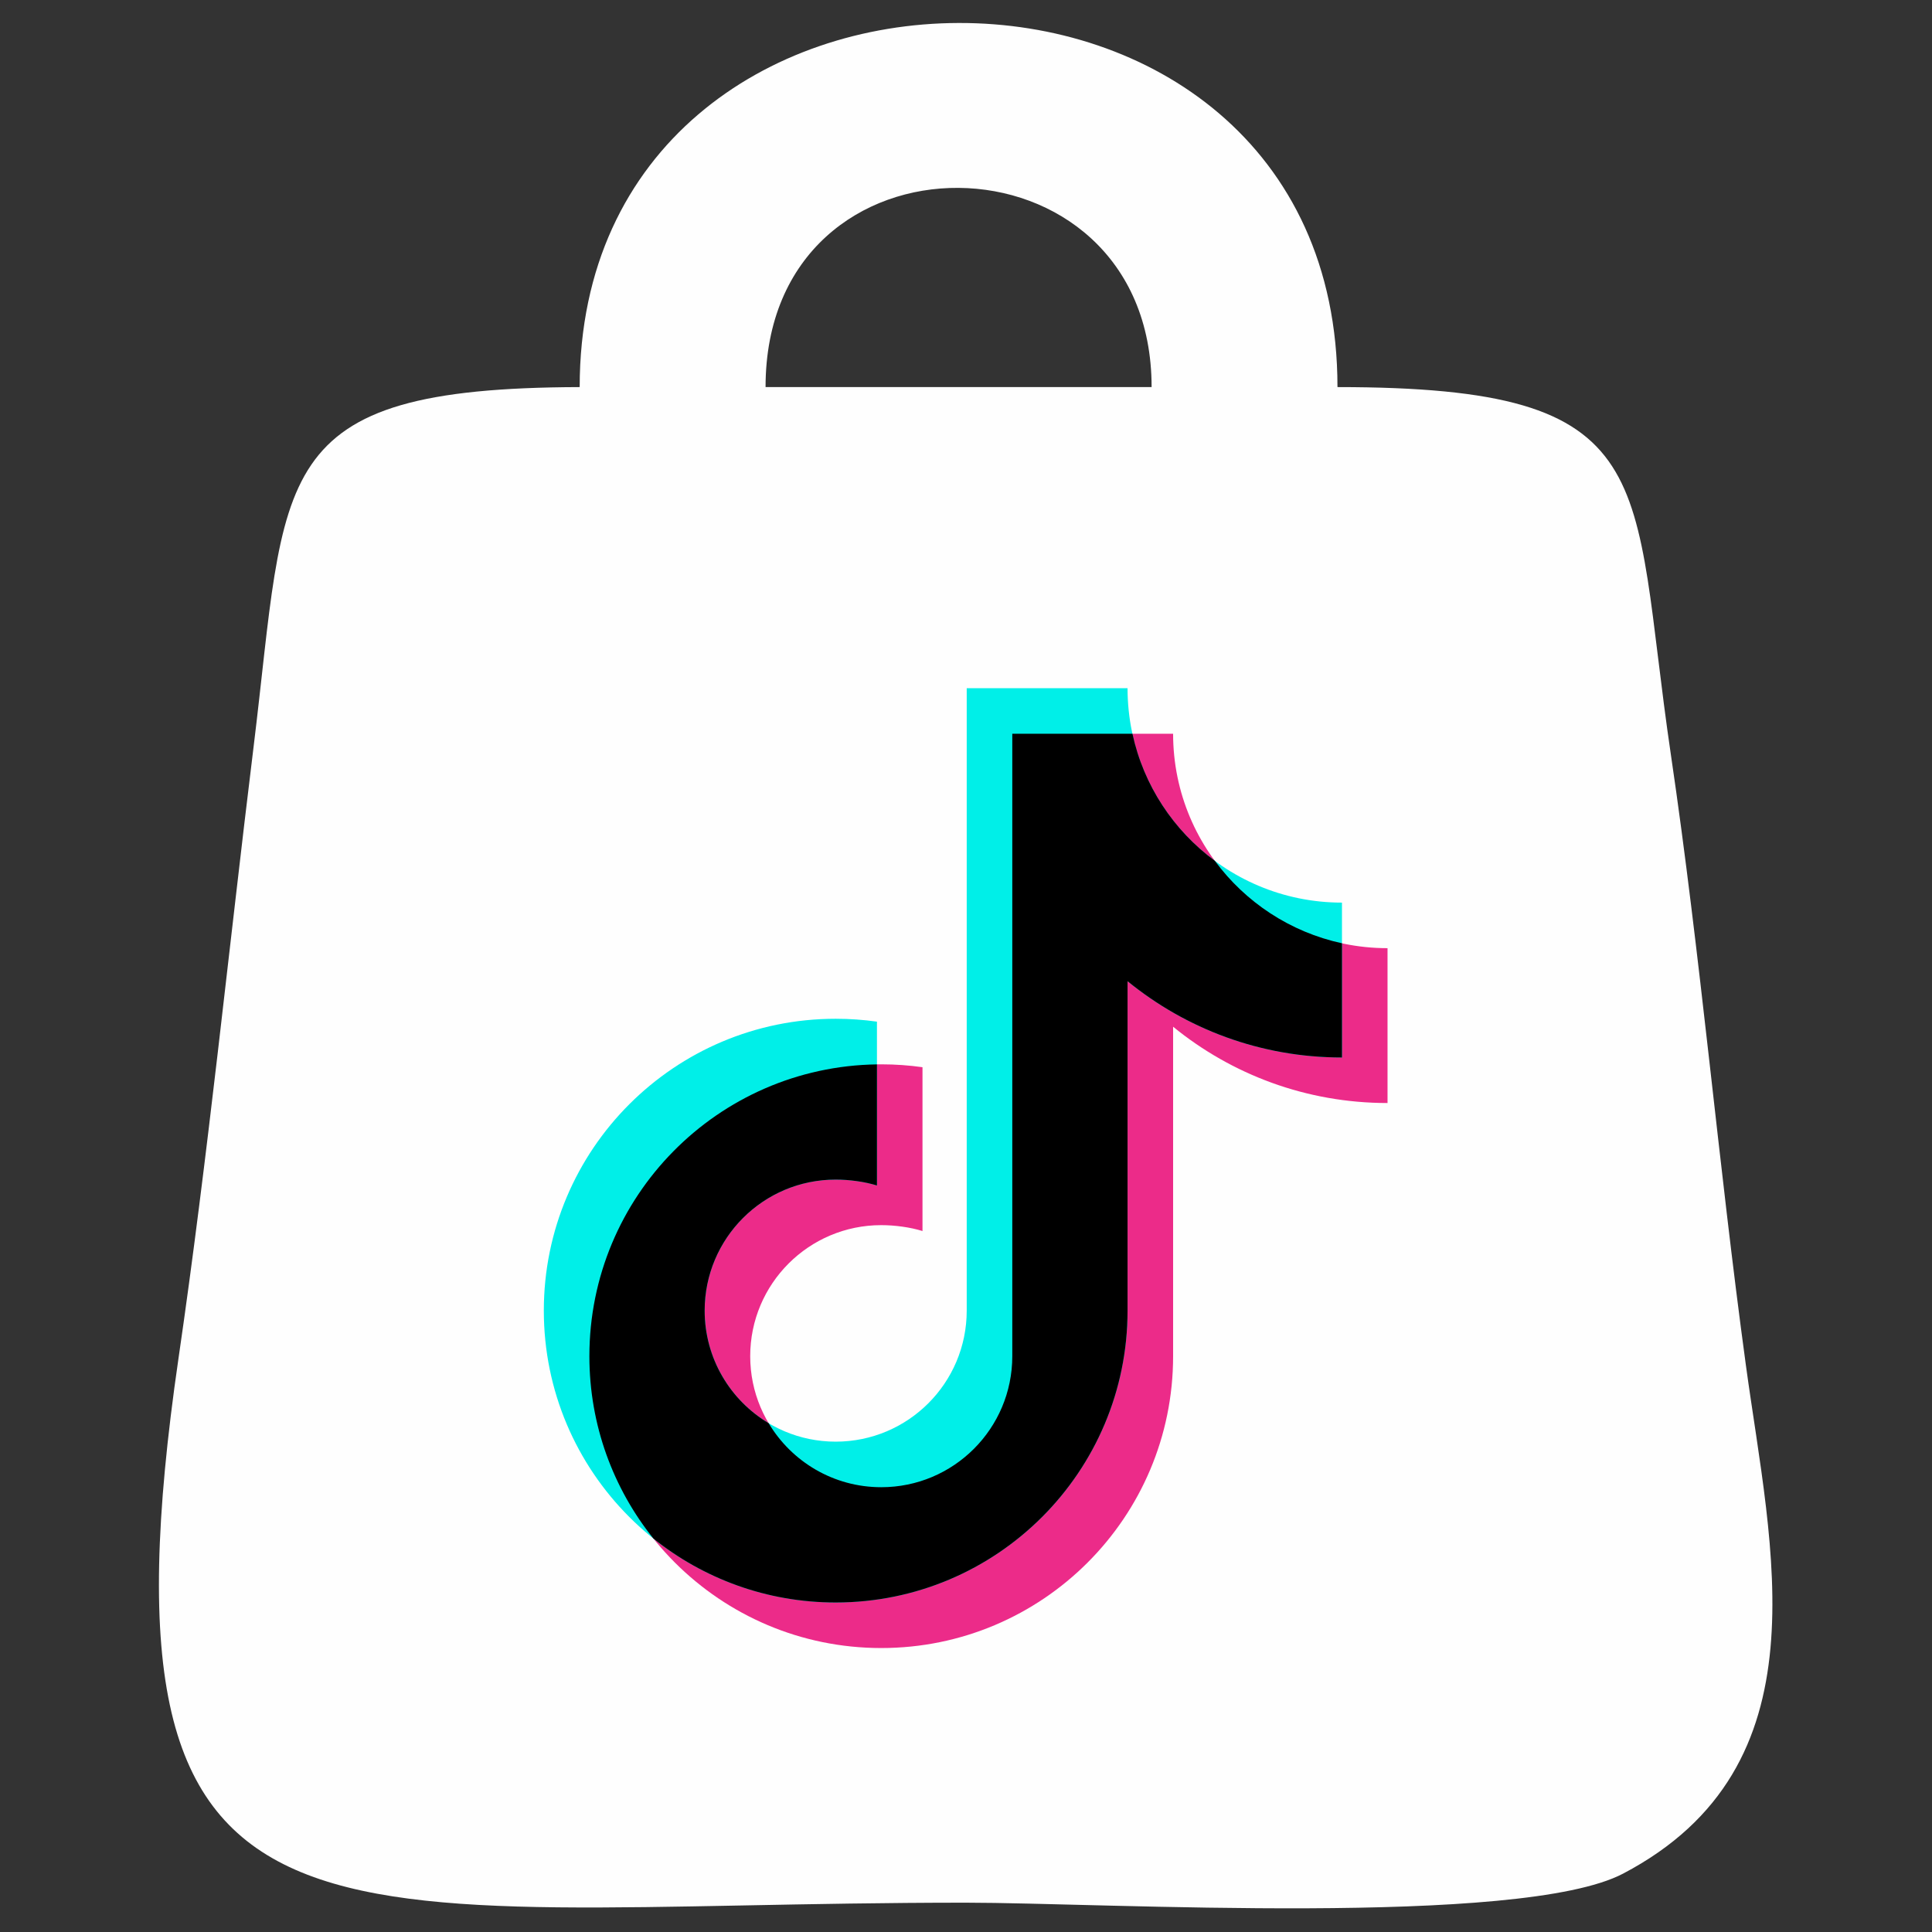
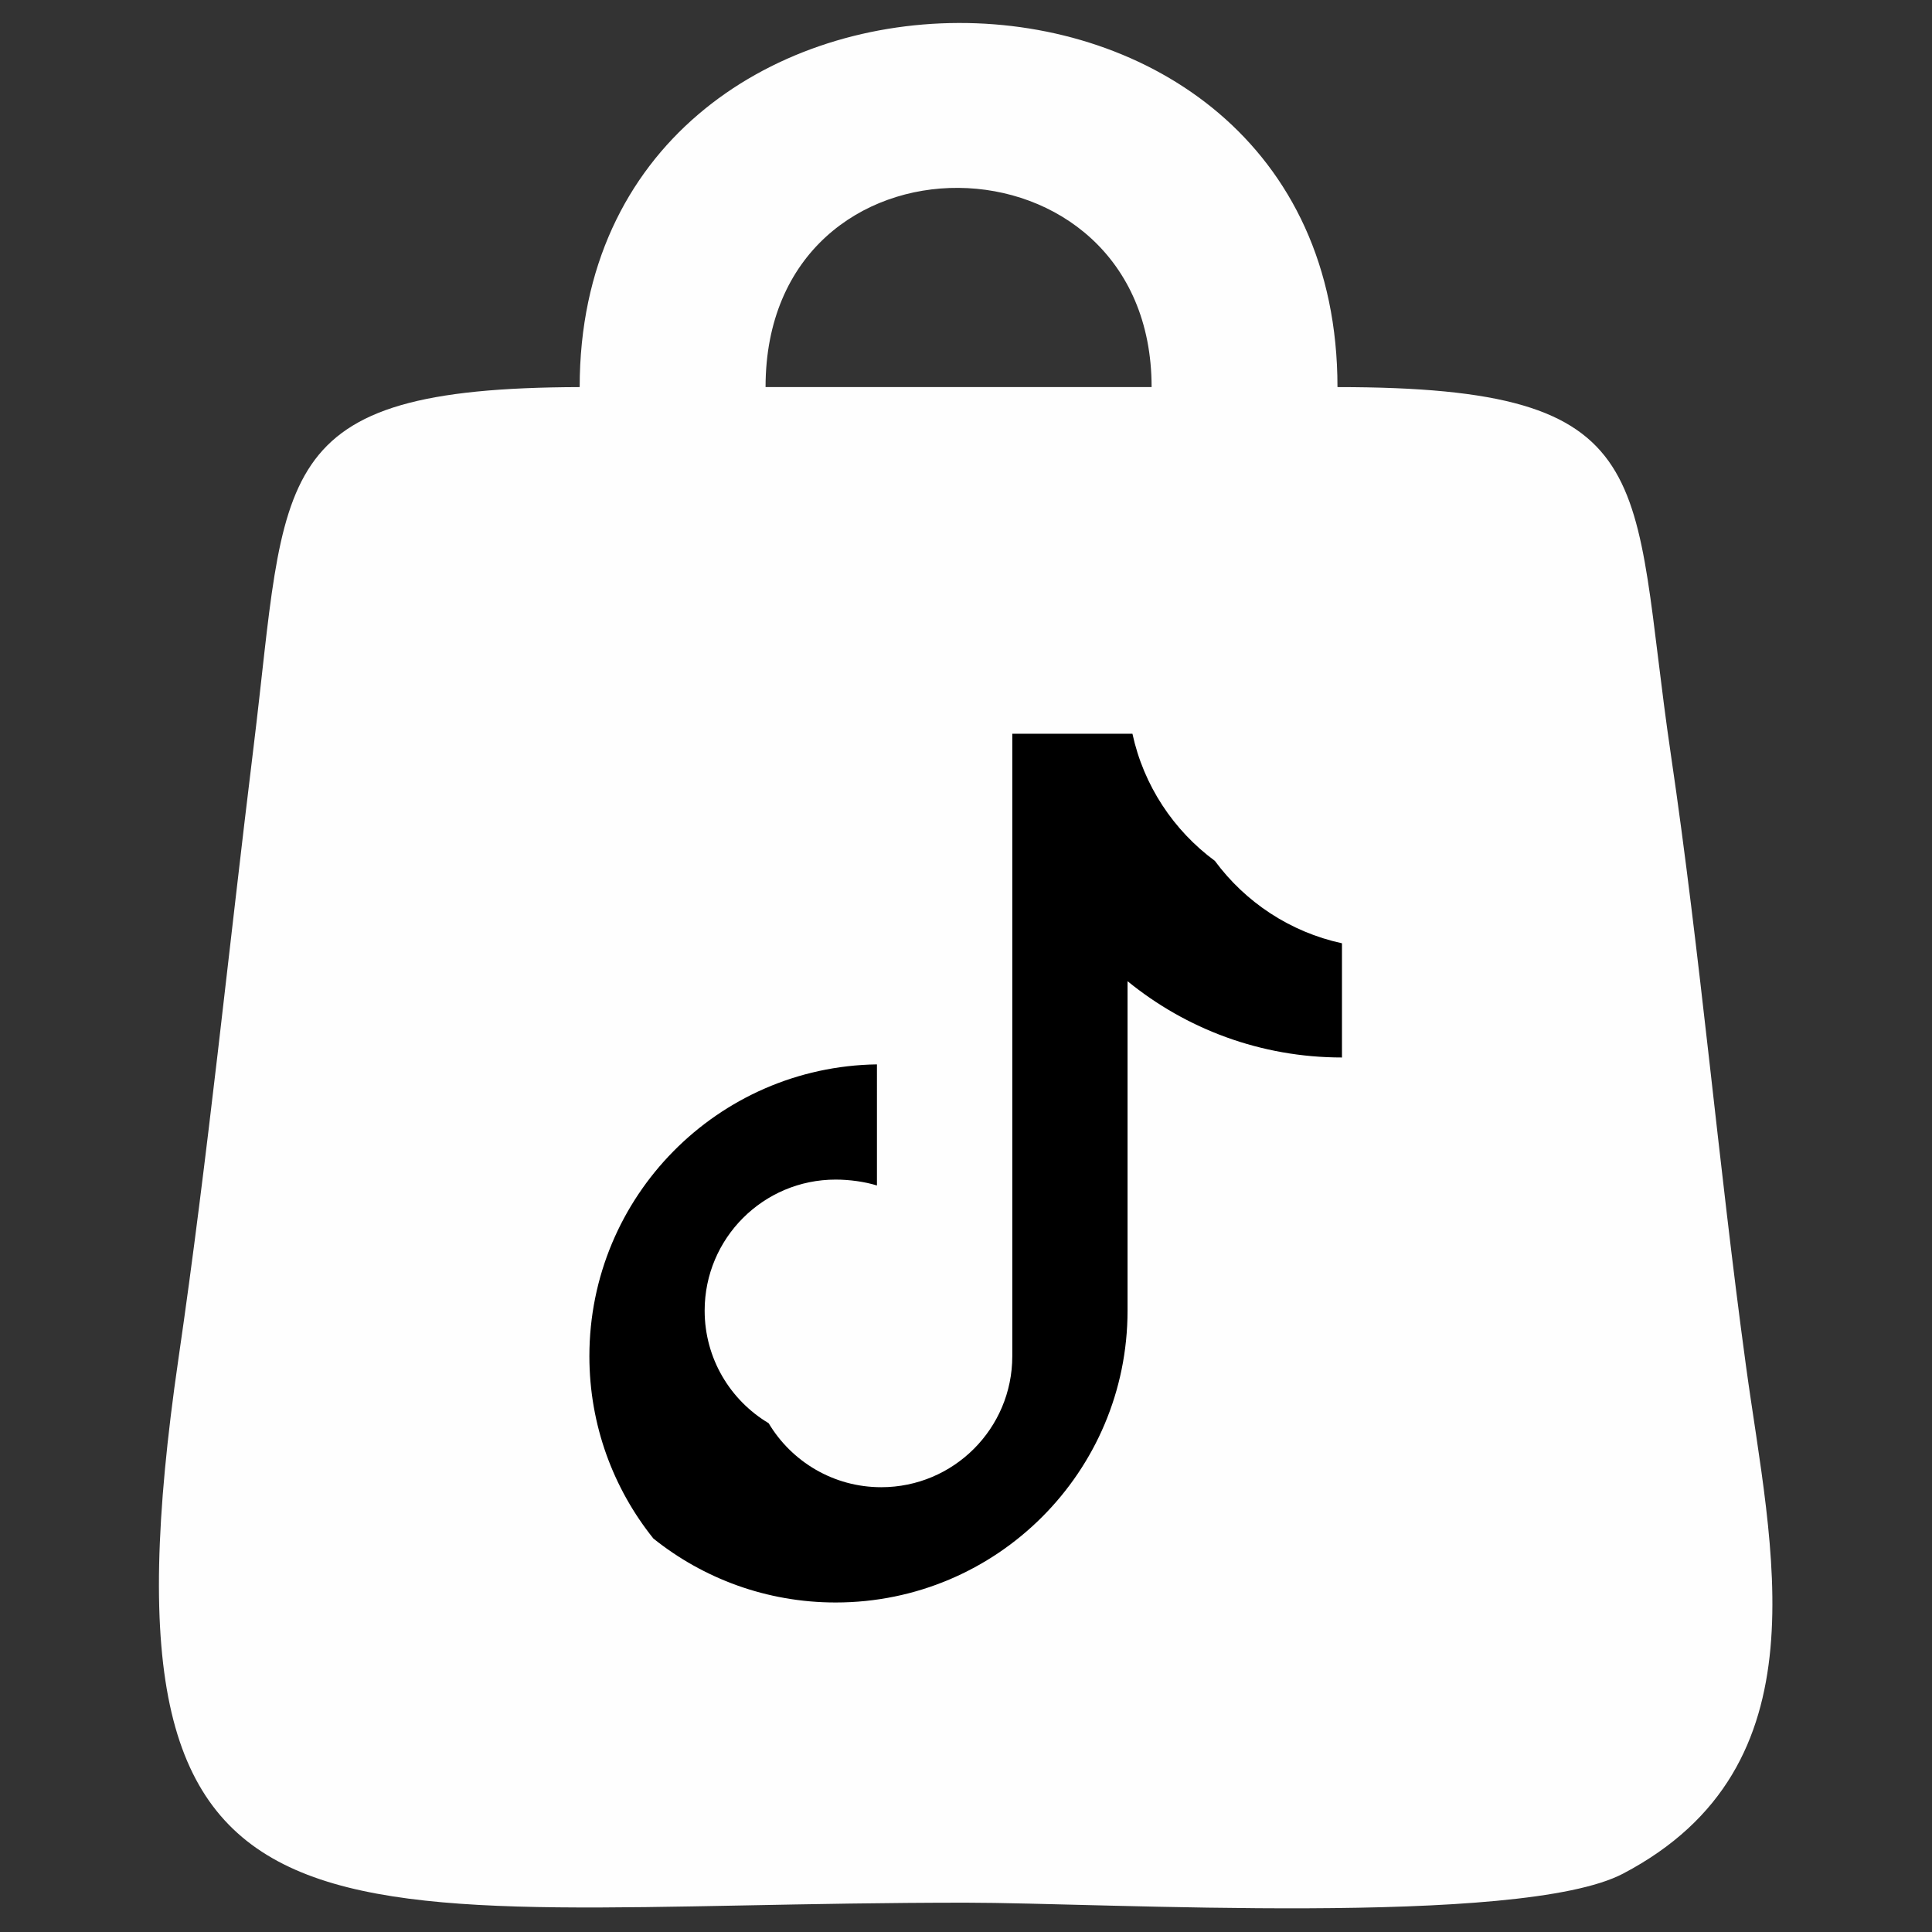
<svg xmlns="http://www.w3.org/2000/svg" version="1.2" viewBox="0 0 3000 3000" width="3000" height="3000">
  <rect x="0" y="0" width="3000" height="3000" fill="#333333" stroke="none" />
  <style>
		.s0 { fill: #fefefe } 
		.s1 { fill: #ec2b89 } 
		.s2 { fill: #00efe8 } 
		.s3 { fill: #000000 } 
	</style>
  <g id="Layer 1">
    <g id="&lt;Group&gt;">
      <g id="&lt;Group&gt;">
			</g>
    </g>
    <g id="&lt;Group&gt;">
      <g id="&lt;Group&gt;">
			</g>
    </g>
    <g id="&lt;Group&gt;">
      <g id="&lt;Group&gt;">
			</g>
    </g>
    <g id="&lt;Group&gt;">
      <g id="&lt;Group&gt;">
        <path id="&lt;Compound Path&gt;" fill-rule="evenodd" class="s0" d="m900.13 601.07c-488.29 1.35-454.15 133.69-506.44 559.24-38.5 313.29-70.95 636.38-116.55 949.15-144.36 990.26 220.57 845.01 1222.44 845.01 214.75 0 861.81 38.26 1020.63-45.06 317.25-166.42 229.68-504.47 190.87-789.01-42.87-314.27-70.59-637.09-116.62-949.07-63.86-432.85-6.9-570.25-517.63-570.26 0-756.93-1176.7-750.76-1176.7 0zm288.63 0c0-417.02 599.45-407.88 599.45 0z" />
-         <path id="&lt;Path&gt;" fill-rule="evenodd" class="s1" d="m2154.54 1472.32c-183.9 0-332.95-149.08-332.95-332.96h-249.71v966.5c0 112.38-91.1 203.47-203.49 203.47-112.38 0-203.47-91.09-203.47-203.47 0-112.37 91.09-203.47 203.47-203.47 21.08 0 44.95 3.21 64.05 9.14l0.01-254.37c-20.92-2.96-42.31-4.48-64.06-4.48-250.29 0-453.2 202.89-453.2 453.18 0.01 250.29 202.91 453.2 453.2 453.2 250.3 0 453.2-202.91 453.2-453.2v-511.54c90.78 74.05 206.68 118.46 332.95 118.46z" />
-         <path id="&lt;Path&gt;" fill-rule="evenodd" class="s2" d="m2083.81 1401.58c-183.89 0-332.96-149.07-332.96-332.96h-249.73v966.5c0 112.38-91.09 203.47-203.47 203.47-112.36 0-203.47-91.09-203.47-203.47 0-112.37 91.1-203.47 203.47-203.47 21.07 0 44.95 3.21 64.07 9.16l0.01-254.39c-20.94-2.96-42.33-4.48-64.08-4.48-250.29 0-453.2 202.89-453.2 453.18 0.01 250.29 202.91 453.2 453.2 453.2 250.3 0 453.2-202.91 453.2-453.2v-511.54c90.77 74.04 206.67 118.48 332.96 118.48z" />
        <path id="&lt;Path&gt;" fill-rule="evenodd" class="s3" d="m2083.81 1464.72c-80.5-17.42-150.14-63.91-197.38-127.98-64.07-47.24-110.57-116.88-127.98-197.38h-186.57v966.5c0 112.38-91.1 203.47-203.49 203.47-74.32 0-139.33-39.88-174.83-99.38-59.5-35.5-99.38-100.5-99.38-174.83 0-112.37 91.1-203.47 203.47-203.47 21.07 0 44.95 3.21 64.07 9.16l0.01-188.05c-247.22 3.57-446.54 205.04-446.54 453.1 0.01 107.12 37.21 205.55 99.35 283.12 77.56 62.15 175.99 99.34 283.11 99.34 250.3 0 453.2-202.91 453.2-453.2v-511.54c90.77 74.04 206.67 118.48 332.96 118.48z" />
      </g>
    </g>
  </g>
</svg>